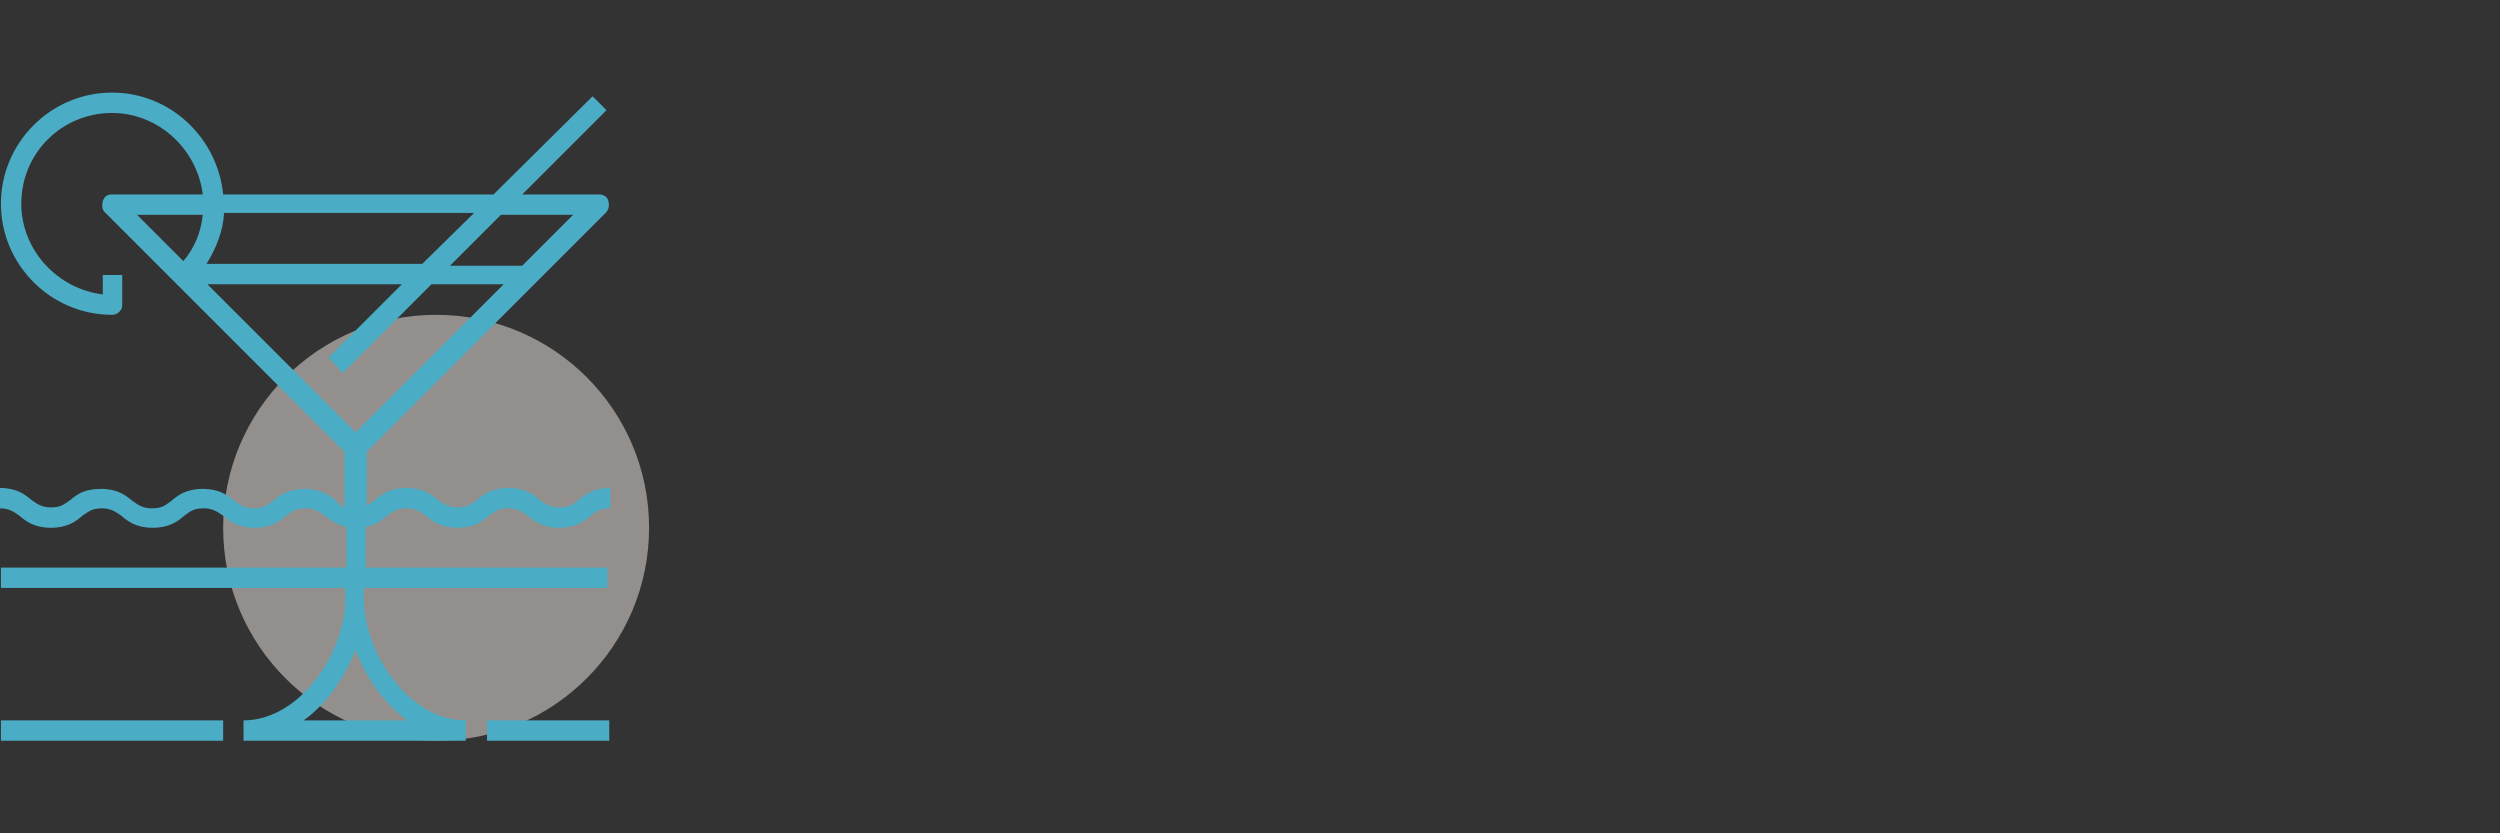
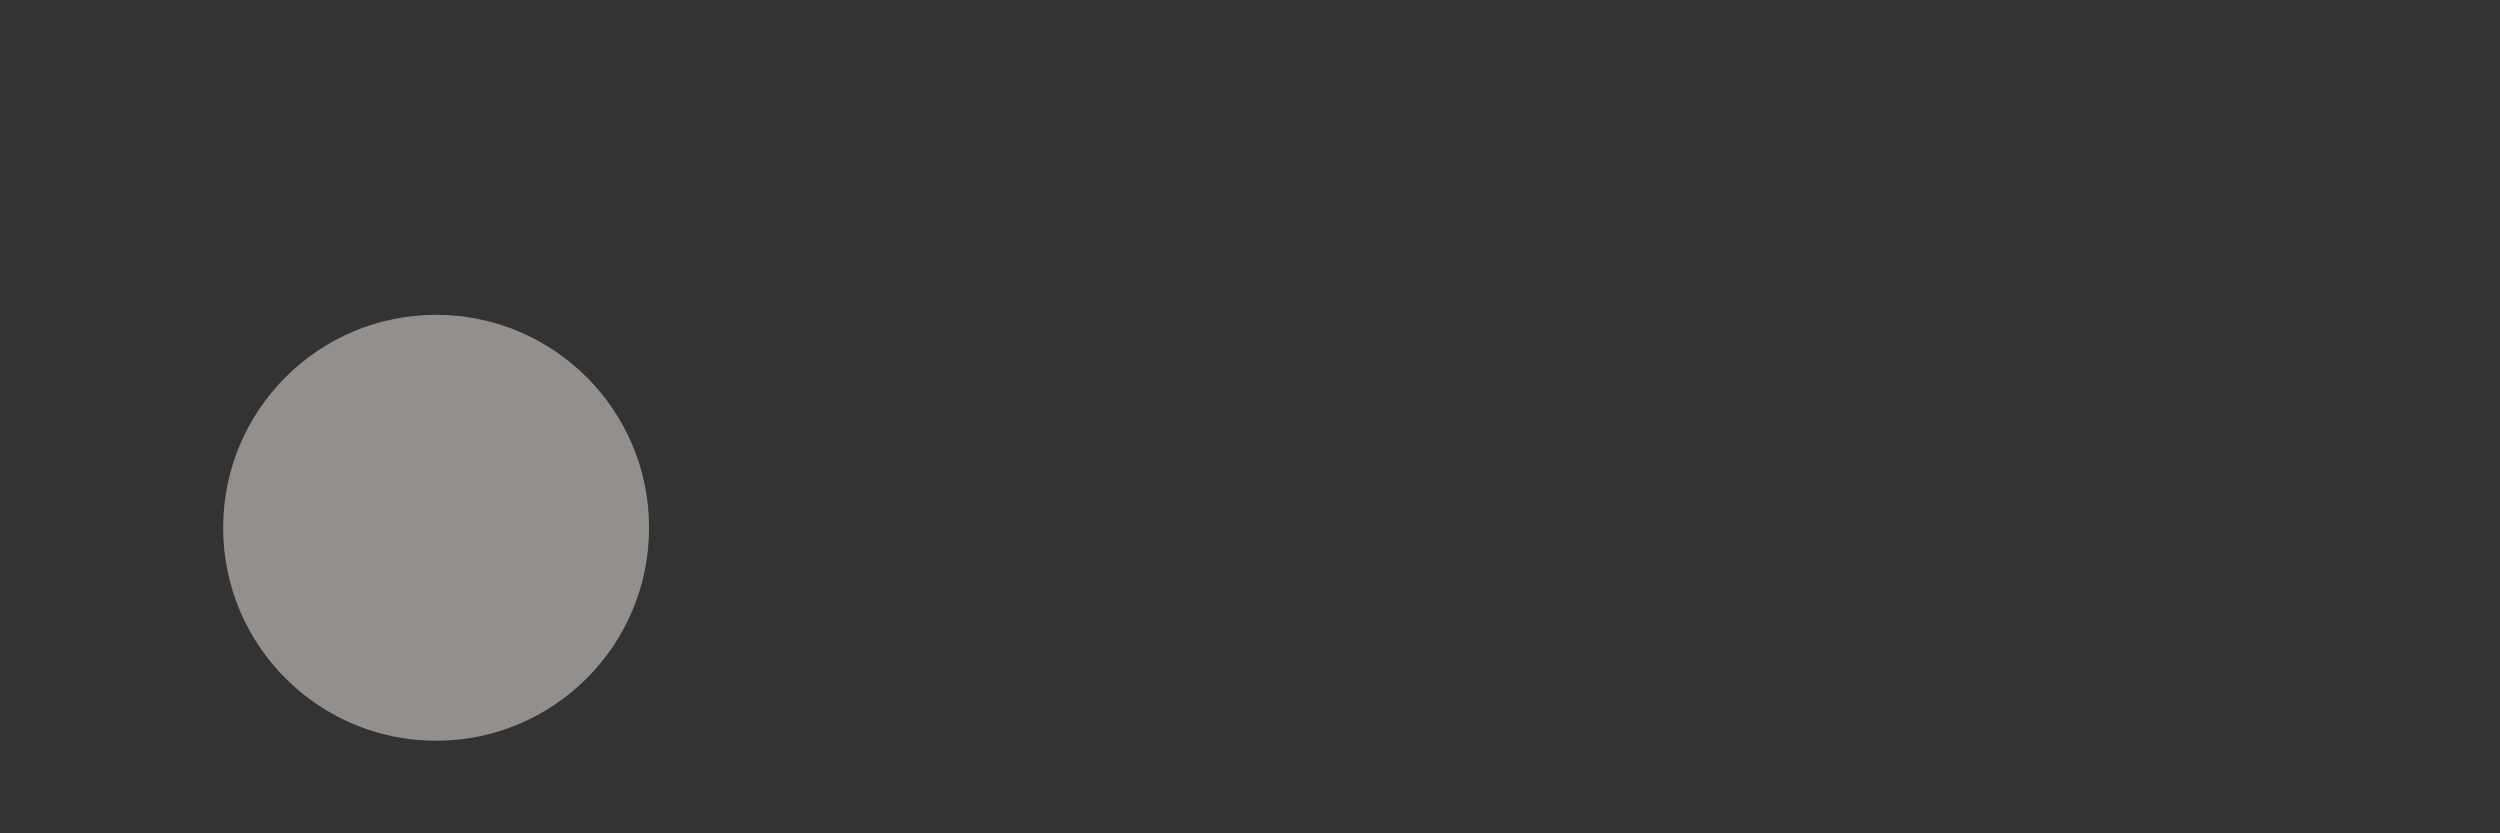
<svg xmlns="http://www.w3.org/2000/svg" version="1.1" id="Layer_1" x="0px" y="0px" width="270px" height="90px" viewBox="0 0 270 90" style="enable-background:new 0 0 270 90;" xml:space="preserve">
  <rect x="0" y="0" width="270" height="90" fill="#333333" stroke="none" />
  <style type="text/css">
	.st0{opacity:0.5;}
	.st1{fill:#F2ECE5;}
	.st2{fill:#4AADC5;}
</style>
  <g>
    <g class="st0">
      <circle class="st1" cx="47.1" cy="57" r="23" />
    </g>
    <g>
-       <rect x="52.6" y="77.8" class="st2" width="13.2" height="2.2" />
-       <path class="st2" d="M41.8,55.7c0.7-0.5,1.1-0.8,2.1-0.8c0.9,0,1.4,0.3,2.1,0.8c0.7,0.6,1.6,1.3,3.4,1.3s2.7-0.7,3.4-1.3    c0.7-0.5,1-0.8,2.1-0.8c0.9,0,1.4,0.3,2.1,0.8c0.7,0.6,1.6,1.3,3.4,1.3s2.7-0.7,3.4-1.3c0.6-0.5,1-0.8,2.1-0.8v-2.2    c-1.8,0-2.7,0.7-3.4,1.3c-0.6,0.5-1.1,0.8-2.1,0.8c-0.9,0-1.4-0.3-2.1-0.8c-0.7-0.6-1.6-1.3-3.4-1.3s-2.7,0.7-3.4,1.3    c-0.7,0.5-1.1,0.8-2.1,0.8c-0.9,0-1.4-0.3-2.1-0.8c-0.7-0.6-1.6-1.3-3.4-1.3s-2.7,0.7-3.4,1.3c-0.3,0.2-0.6,0.5-0.9,0.6v-5.8    l25.9-25.9c0.3-0.4,0.3-0.8,0.2-1.2c-0.1-0.5-0.6-0.7-1-0.7h-8.3l9.1-9.1L64,10.4L53.3,21H24.1c-0.6-6.1-5.7-11-12-11    c-6.6,0-12,5.4-12,12s5.4,12,12,12c0.6,0,1.1-0.5,1.1-1v-3.3h-2.1v2.1C6.2,31.2,2.3,27,2.3,22c0-5.5,4.4-9.8,9.8-9.8    c5,0,9.2,3.9,9.8,8.8h-9.8c-0.5,0-0.8,0.2-1,0.7c-0.1,0.5-0.1,0.9,0.2,1.2l25.9,25.9v6c-0.4-0.1-0.6-0.4-0.9-0.7    c-0.7-0.6-1.6-1.3-3.4-1.3c-1.8,0-2.7,0.7-3.4,1.3c-0.7,0.5-1.1,0.8-2.1,0.8c-0.9,0-1.4-0.3-2.1-0.8c-0.7-0.6-1.6-1.3-3.4-1.3    s-2.7,0.7-3.4,1.3c-0.7,0.5-1,0.8-2.1,0.8c-0.9,0-1.4-0.3-2.1-0.8c-0.7-0.6-1.6-1.3-3.4-1.3S8.3,53.4,7.6,54    c-0.7,0.5-1.1,0.8-2.1,0.8c-0.9,0-1.4-0.3-2.1-0.8c-0.7-0.6-1.6-1.3-3.4-1.3v2.2c0.9,0,1.4,0.3,2.1,0.8C2.8,56.3,3.7,57,5.5,57    s2.7-0.7,3.4-1.3c0.7-0.5,1.1-0.8,2.1-0.8c0.9,0,1.4,0.3,2.1,0.8c0.7,0.6,1.6,1.3,3.4,1.3s2.7-0.7,3.4-1.3c0.7-0.5,1-0.8,2.1-0.8    c0.9,0,1.4,0.3,2.1,0.8c0.7,0.6,1.6,1.3,3.4,1.3s2.7-0.7,3.4-1.3c0.7-0.5,1-0.8,2.1-0.8c0.9,0,1.4,0.3,2.1,0.8    c0.6,0.5,1.3,1,2.3,1.2v4.4H0.1v2.2h37.2v1.1c0,5.9-4.9,13.2-11,13.2V80h24v-2.2c-6.1,0-11-7.2-11-13.2v-1.1h26.3v-2.2H39.5v-4.4    C40.6,56.7,41.2,56.2,41.8,55.7z M44,77.8H32.8c2.5-1.8,4.4-4.6,5.6-7.6C39.5,73.2,41.5,76,44,77.8z M37,40.3l9.6-9.6h7.8l-16,16    l-16-16h21l-7.9,7.9L37,40.3z M61.9,23.2l-5.5,5.5h-7.8l5.5-5.5H61.9z M45.6,28.5H22.3c1-1.6,1.8-3.5,1.9-5.5h27L45.6,28.5z     M21.9,23.2c-0.2,1.9-0.9,3.6-2.1,5l-5-5H21.9z" />
-       <rect x="0.1" y="77.8" class="st2" width="24" height="2.2" />
-     </g>
+       </g>
  </g>
</svg>